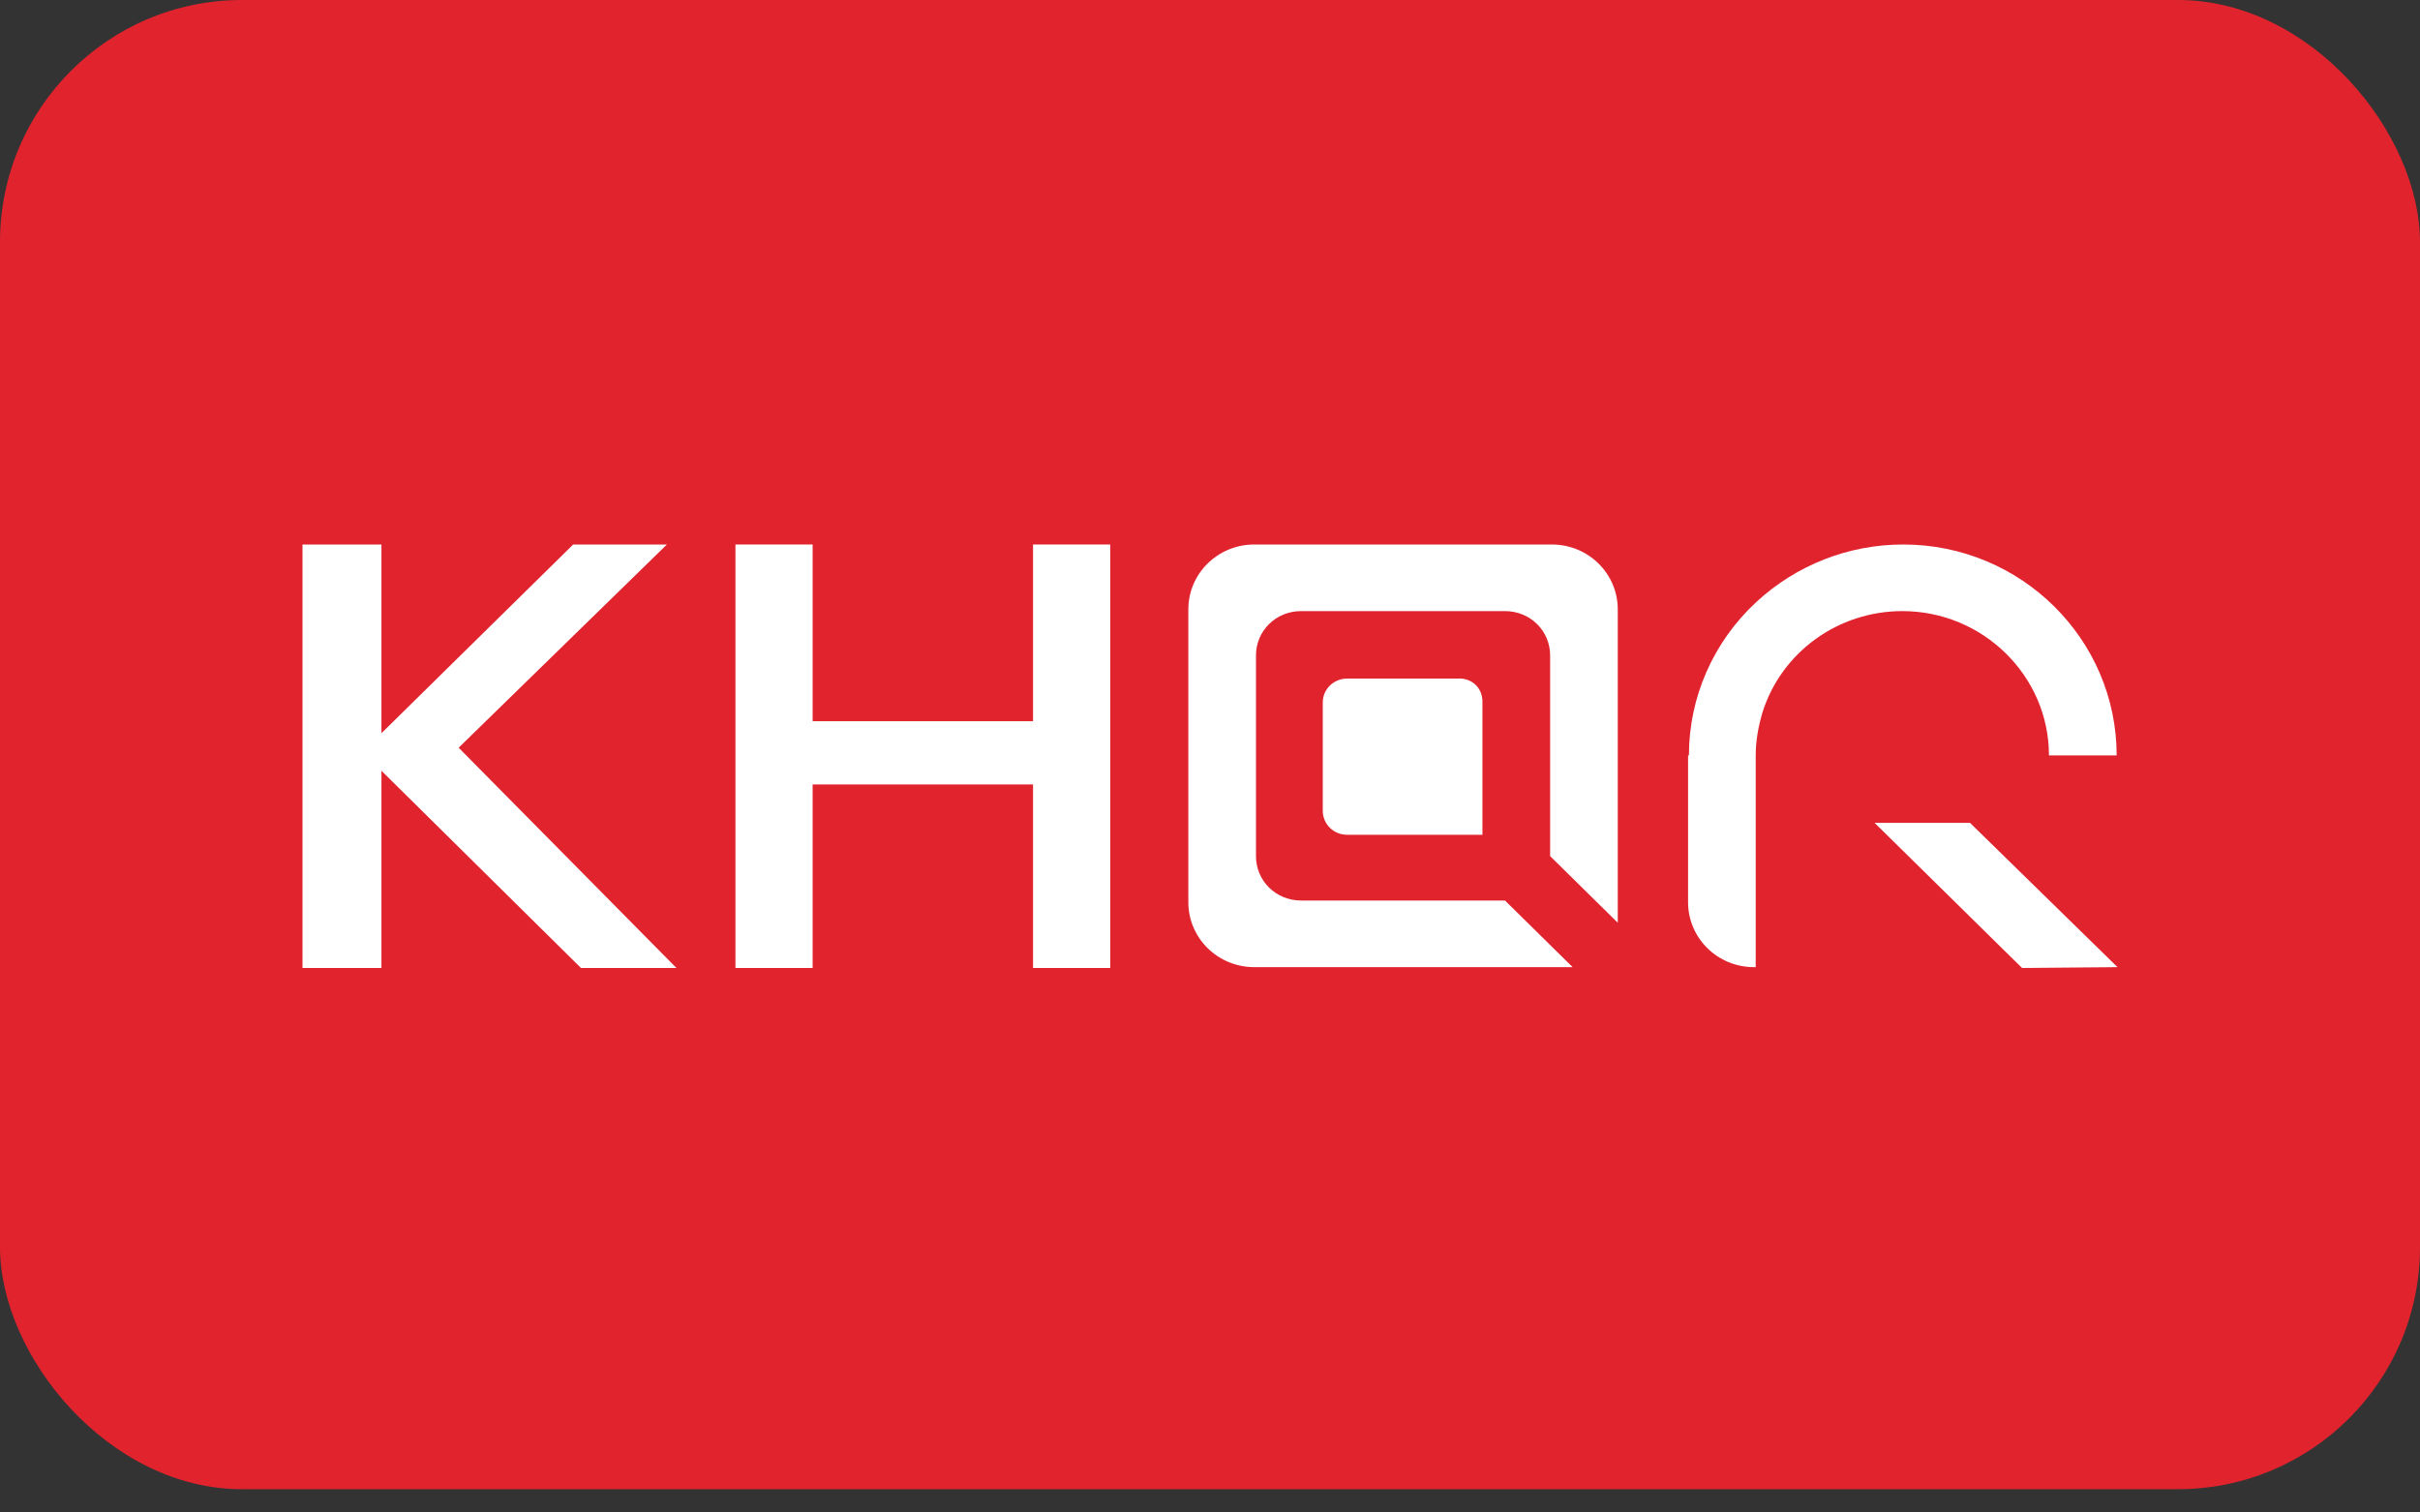
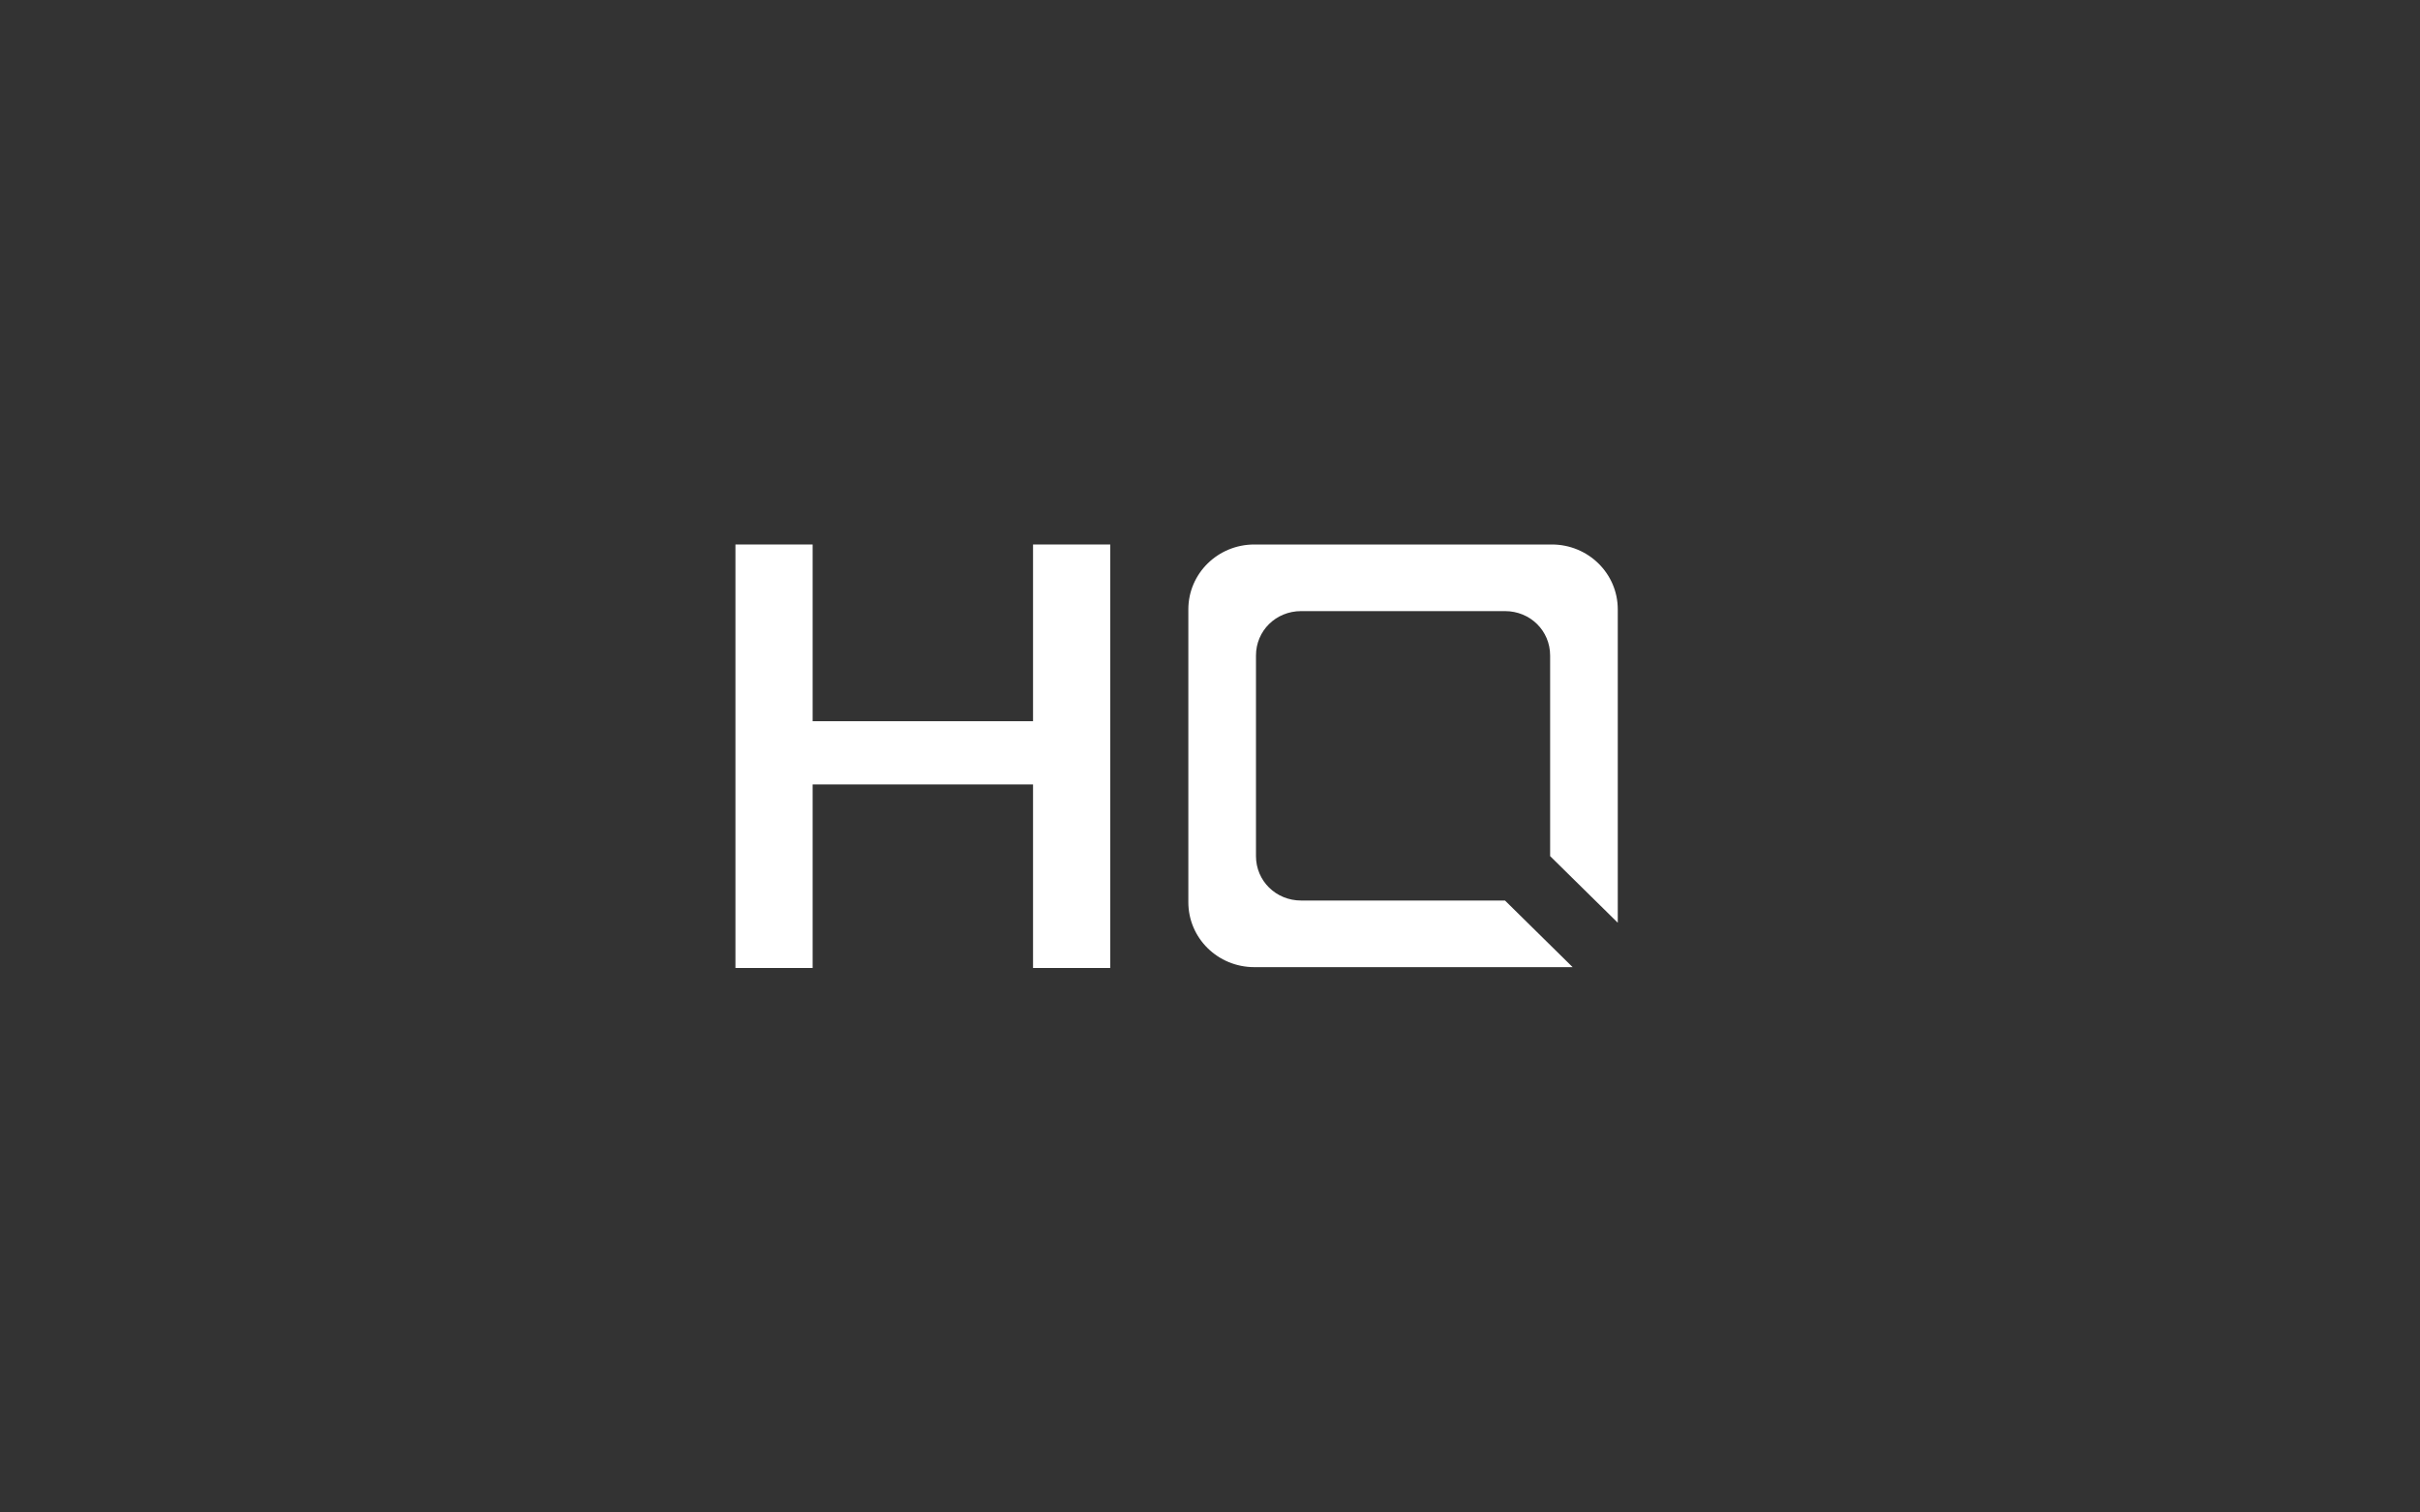
<svg xmlns="http://www.w3.org/2000/svg" width="40" height="25" viewBox="0 0 40 25" fill="none">
  <rect x="0" y="0" width="40" height="25" fill="#333333" stroke="none" />
-   <rect width="40" height="24.615" rx="4" fill="#E1232E" />
-   <path d="M24.503 11.597V13.798H22.266C22.036 13.798 21.864 13.615 21.864 13.403V11.611C21.864 11.385 22.051 11.216 22.266 11.216H24.087C24.331 11.201 24.503 11.371 24.503 11.597Z" fill="white" />
-   <path d="M34.986 12.486H33.867C33.867 11.173 32.777 10.101 31.444 10.101C30.383 10.101 29.45 10.778 29.135 11.766C29.063 12.006 29.02 12.246 29.02 12.486V15.986H28.991C28.389 15.986 27.902 15.506 27.902 14.913V12.486H27.916C27.916 11.526 28.317 10.609 29.035 9.946C29.694 9.339 30.555 9 31.458 9C33.408 9 34.986 10.566 34.986 12.486Z" fill="white" />
-   <path d="M35 15.986L33.423 16L33.035 15.619L32.175 14.772L30.985 13.601H32.562L35 15.986Z" fill="white" />
  <path d="M24.876 14.885H21.506C21.09 14.885 20.76 14.56 20.76 14.151V10.835C20.76 10.425 21.09 10.101 21.506 10.101H24.876C25.292 10.101 25.622 10.425 25.622 10.835V14.151L26.74 15.252V10.072C26.74 9.48 26.253 9 25.65 9H20.732C20.129 9 19.642 9.48 19.642 10.072V14.913C19.642 15.506 20.129 15.986 20.732 15.986H25.994L24.876 14.885Z" fill="white" />
-   <path d="M11.181 16H9.603L6.305 12.74V16H5V9H6.305V12.119L9.474 9H11.023L7.581 12.359L11.181 16Z" fill="white" />
  <path d="M17.075 9H18.351V16H17.075V12.966H13.432V16H12.156V9H13.432V11.921H17.075V9Z" fill="white" />
</svg>